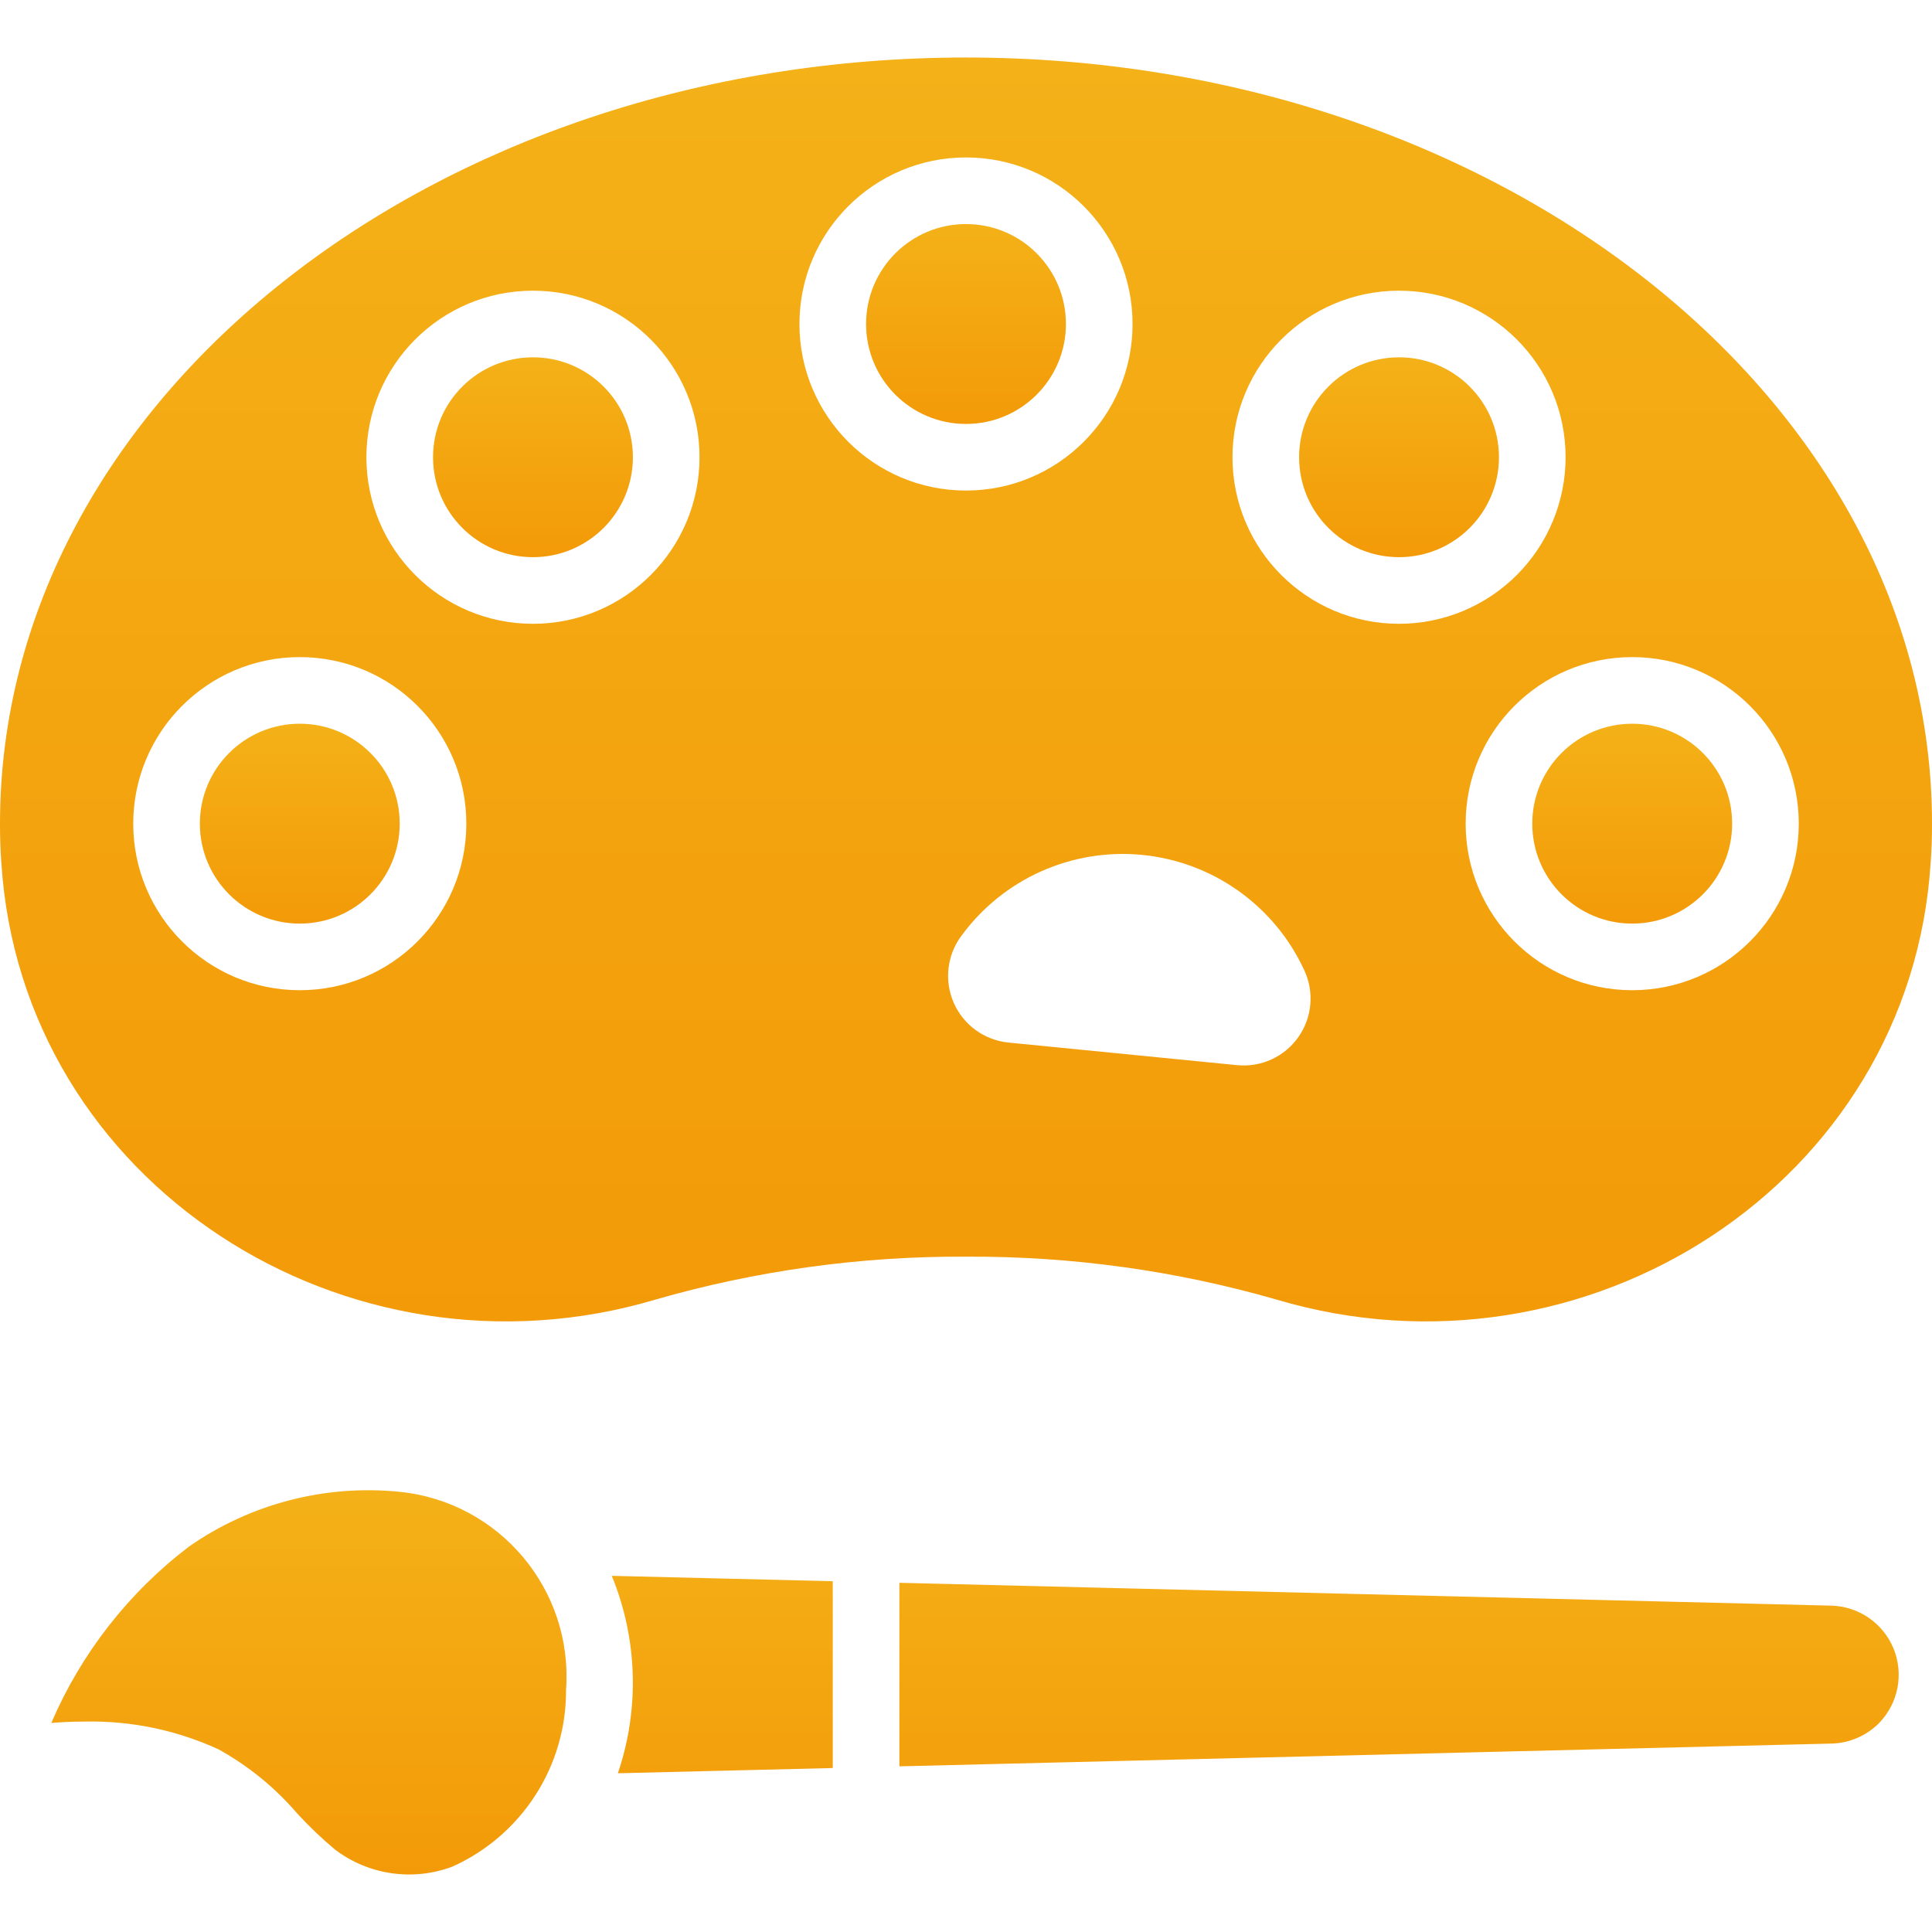
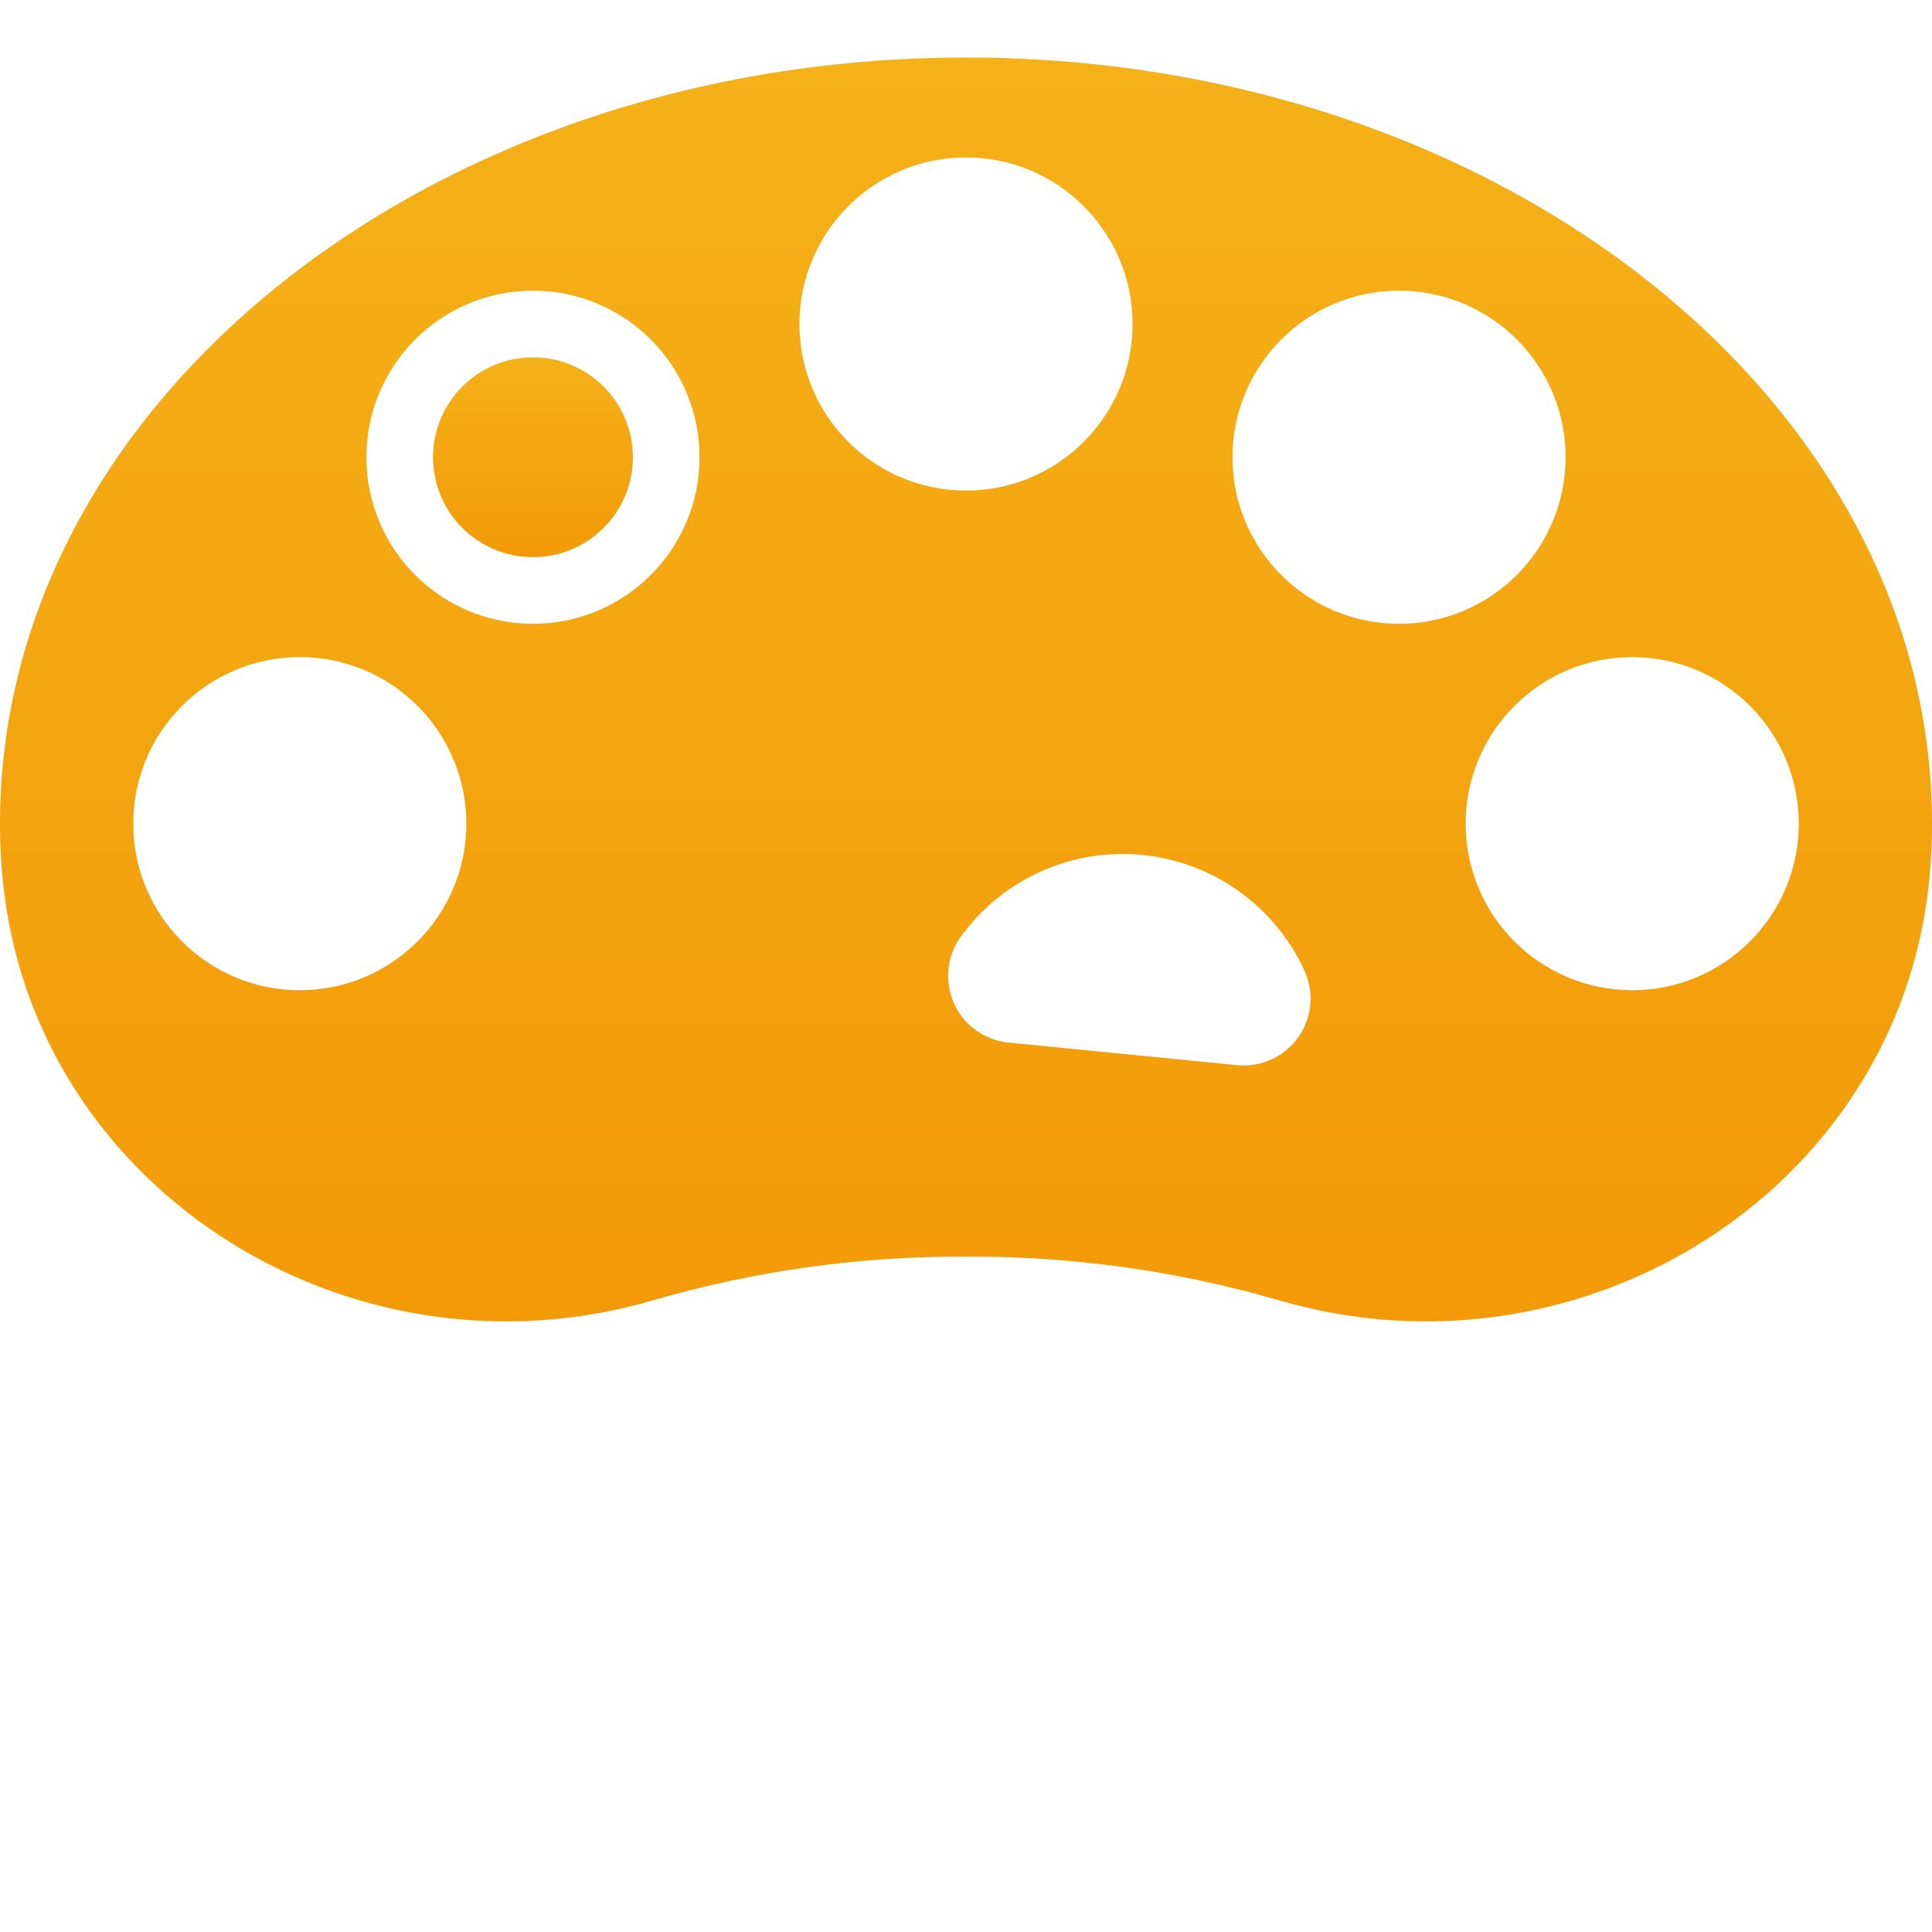
<svg xmlns="http://www.w3.org/2000/svg" width="130" height="130" viewBox="0 0 130 130" fill="none">
  <path d="M35.862 37.491C39.576 37.491 42.586 34.481 42.586 30.767C42.586 27.053 39.576 24.043 35.862 24.043C32.148 24.043 29.138 27.053 29.138 30.767C29.138 34.481 32.148 37.491 35.862 37.491Z" fill="url(#paint0_linear_671_179)" />
-   <path d="M94.138 37.491C97.852 37.491 100.862 34.481 100.862 30.767C100.862 27.053 97.852 24.043 94.138 24.043C90.424 24.043 87.414 27.053 87.414 30.767C87.414 34.481 90.424 37.491 94.138 37.491Z" fill="url(#paint1_linear_671_179)" />
-   <path d="M65 28.526C68.714 28.526 71.724 25.515 71.724 21.801C71.724 18.088 68.714 15.077 65 15.077C61.286 15.077 58.276 18.088 58.276 21.801C58.276 25.515 61.286 28.526 65 28.526Z" fill="url(#paint2_linear_671_179)" />
-   <path d="M20.172 62.147C23.886 62.147 26.896 59.136 26.896 55.422C26.896 51.709 23.886 48.698 20.172 48.698C16.459 48.698 13.448 51.709 13.448 55.422C13.448 59.136 16.459 62.147 20.172 62.147Z" fill="url(#paint3_linear_671_179)" />
-   <path d="M109.828 62.147C113.541 62.147 116.552 59.136 116.552 55.422C116.552 51.709 113.541 48.698 109.828 48.698C106.114 48.698 103.103 51.709 103.103 55.422C103.103 59.136 106.114 62.147 109.828 62.147Z" fill="url(#paint4_linear_671_179)" />
  <path d="M65 3.87C29.093 3.87 0 26.956 0 55.422C0 56.296 0.022 57.17 0.09 58.044C1.457 79.651 23.333 93.615 44.088 87.451C50.885 85.493 57.927 84.519 65 84.559C72.073 84.519 79.115 85.493 85.912 87.451C106.667 93.615 128.543 79.651 129.91 58.044C129.977 57.17 130 56.296 130 55.422C130 26.956 100.907 3.87 65 3.87ZM20.172 66.629C13.983 66.629 8.965 61.611 8.965 55.422C8.965 49.233 13.983 44.215 20.172 44.215C26.362 44.215 31.379 49.233 31.379 55.422C31.379 61.611 26.362 66.629 20.172 66.629ZM35.862 41.974C29.672 41.974 24.655 36.956 24.655 30.767C24.655 24.577 29.672 19.56 35.862 19.56C42.051 19.56 47.069 24.577 47.069 30.767C47.069 36.956 42.051 41.974 35.862 41.974ZM53.793 21.801C53.793 15.612 58.81 10.594 65 10.594C71.189 10.594 76.207 15.612 76.207 21.801C76.207 27.991 71.189 33.008 65 33.008C58.81 33.008 53.793 27.991 53.793 21.801ZM83.245 71.672L67.824 70.148C67.034 70.063 66.28 69.771 65.638 69.302C64.997 68.832 64.492 68.201 64.173 67.472C63.855 66.744 63.734 65.945 63.824 65.155C63.914 64.365 64.212 63.613 64.686 62.975C66.067 61.085 67.918 59.588 70.055 58.632C72.192 57.676 74.542 57.295 76.871 57.526C79.201 57.757 81.43 58.592 83.338 59.949C85.246 61.306 86.767 63.137 87.75 65.261C88.092 65.981 88.237 66.779 88.169 67.573C88.102 68.367 87.825 69.129 87.367 69.78C86.909 70.432 86.286 70.951 85.562 71.283C84.837 71.616 84.038 71.75 83.245 71.672ZM94.138 41.974C87.949 41.974 82.931 36.956 82.931 30.767C82.931 24.577 87.949 19.56 94.138 19.56C100.328 19.56 105.345 24.577 105.345 30.767C105.345 32.238 105.055 33.696 104.492 35.056C103.929 36.415 103.103 37.651 102.063 38.691C101.022 39.732 99.787 40.557 98.427 41.121C97.067 41.684 95.61 41.974 94.138 41.974ZM109.828 66.629C103.638 66.629 98.621 61.611 98.621 55.422C98.621 49.233 103.638 44.215 109.828 44.215C116.017 44.215 121.035 49.233 121.035 55.422C121.035 61.611 116.017 66.629 109.828 66.629Z" fill="url(#paint5_linear_671_179)" />
-   <path fill-rule="evenodd" clip-rule="evenodd" d="M56.035 106.397V118.967L41.575 119.319C43.048 114.986 42.902 110.267 41.165 106.034L56.035 106.397ZM30.431 125.604C29.124 126.094 27.714 126.245 26.333 126.043C24.952 125.841 23.644 125.292 22.533 124.447C21.636 123.695 20.789 122.886 19.998 122.024C18.505 120.283 16.712 118.821 14.706 117.71C11.892 116.416 8.821 115.777 5.725 115.84C4.922 115.84 4.156 115.876 3.452 115.934C5.467 111.24 8.664 107.147 12.731 104.055C16.862 101.178 21.887 99.874 26.897 100.382C33.613 101.065 38.571 106.963 38.088 113.698C38.104 116.211 37.389 118.675 36.029 120.789C34.67 122.903 32.725 124.576 30.431 125.604ZM126.465 115.916C125.61 116.791 124.445 117.295 123.222 117.322L60.517 118.853V106.503L123.224 108.04C124.126 108.063 125.001 108.348 125.744 108.859C126.487 109.37 127.065 110.086 127.409 110.92C127.752 111.754 127.846 112.67 127.678 113.556C127.511 114.442 127.089 115.261 126.465 115.912V115.916Z" fill="url(#paint6_linear_671_179)" />
  <defs>
    <linearGradient id="paint0_linear_671_179" x1="35.862" y1="24.043" x2="35.862" y2="37.491" gradientUnits="userSpaceOnUse">
      <stop stop-color="#F4B118" />
      <stop offset="1" stop-color="#F39A08" />
    </linearGradient>
    <linearGradient id="paint1_linear_671_179" x1="94.138" y1="24.043" x2="94.138" y2="37.491" gradientUnits="userSpaceOnUse">
      <stop stop-color="#F4B118" />
      <stop offset="1" stop-color="#F39A08" />
    </linearGradient>
    <linearGradient id="paint2_linear_671_179" x1="65" y1="15.077" x2="65" y2="28.526" gradientUnits="userSpaceOnUse">
      <stop stop-color="#F4B118" />
      <stop offset="1" stop-color="#F39A08" />
    </linearGradient>
    <linearGradient id="paint3_linear_671_179" x1="20.172" y1="48.698" x2="20.172" y2="62.147" gradientUnits="userSpaceOnUse">
      <stop stop-color="#F4B118" />
      <stop offset="1" stop-color="#F39A08" />
    </linearGradient>
    <linearGradient id="paint4_linear_671_179" x1="109.828" y1="48.698" x2="109.828" y2="62.147" gradientUnits="userSpaceOnUse">
      <stop stop-color="#F4B118" />
      <stop offset="1" stop-color="#F39A08" />
    </linearGradient>
    <linearGradient id="paint5_linear_671_179" x1="65" y1="3.87" x2="65" y2="88.915" gradientUnits="userSpaceOnUse">
      <stop stop-color="#F4B118" />
      <stop offset="1" stop-color="#F39A08" />
    </linearGradient>
    <linearGradient id="paint6_linear_671_179" x1="65.606" y1="100.274" x2="65.606" y2="126.13" gradientUnits="userSpaceOnUse">
      <stop stop-color="#F4B118" />
      <stop offset="1" stop-color="#F39A08" />
    </linearGradient>
  </defs>
</svg>